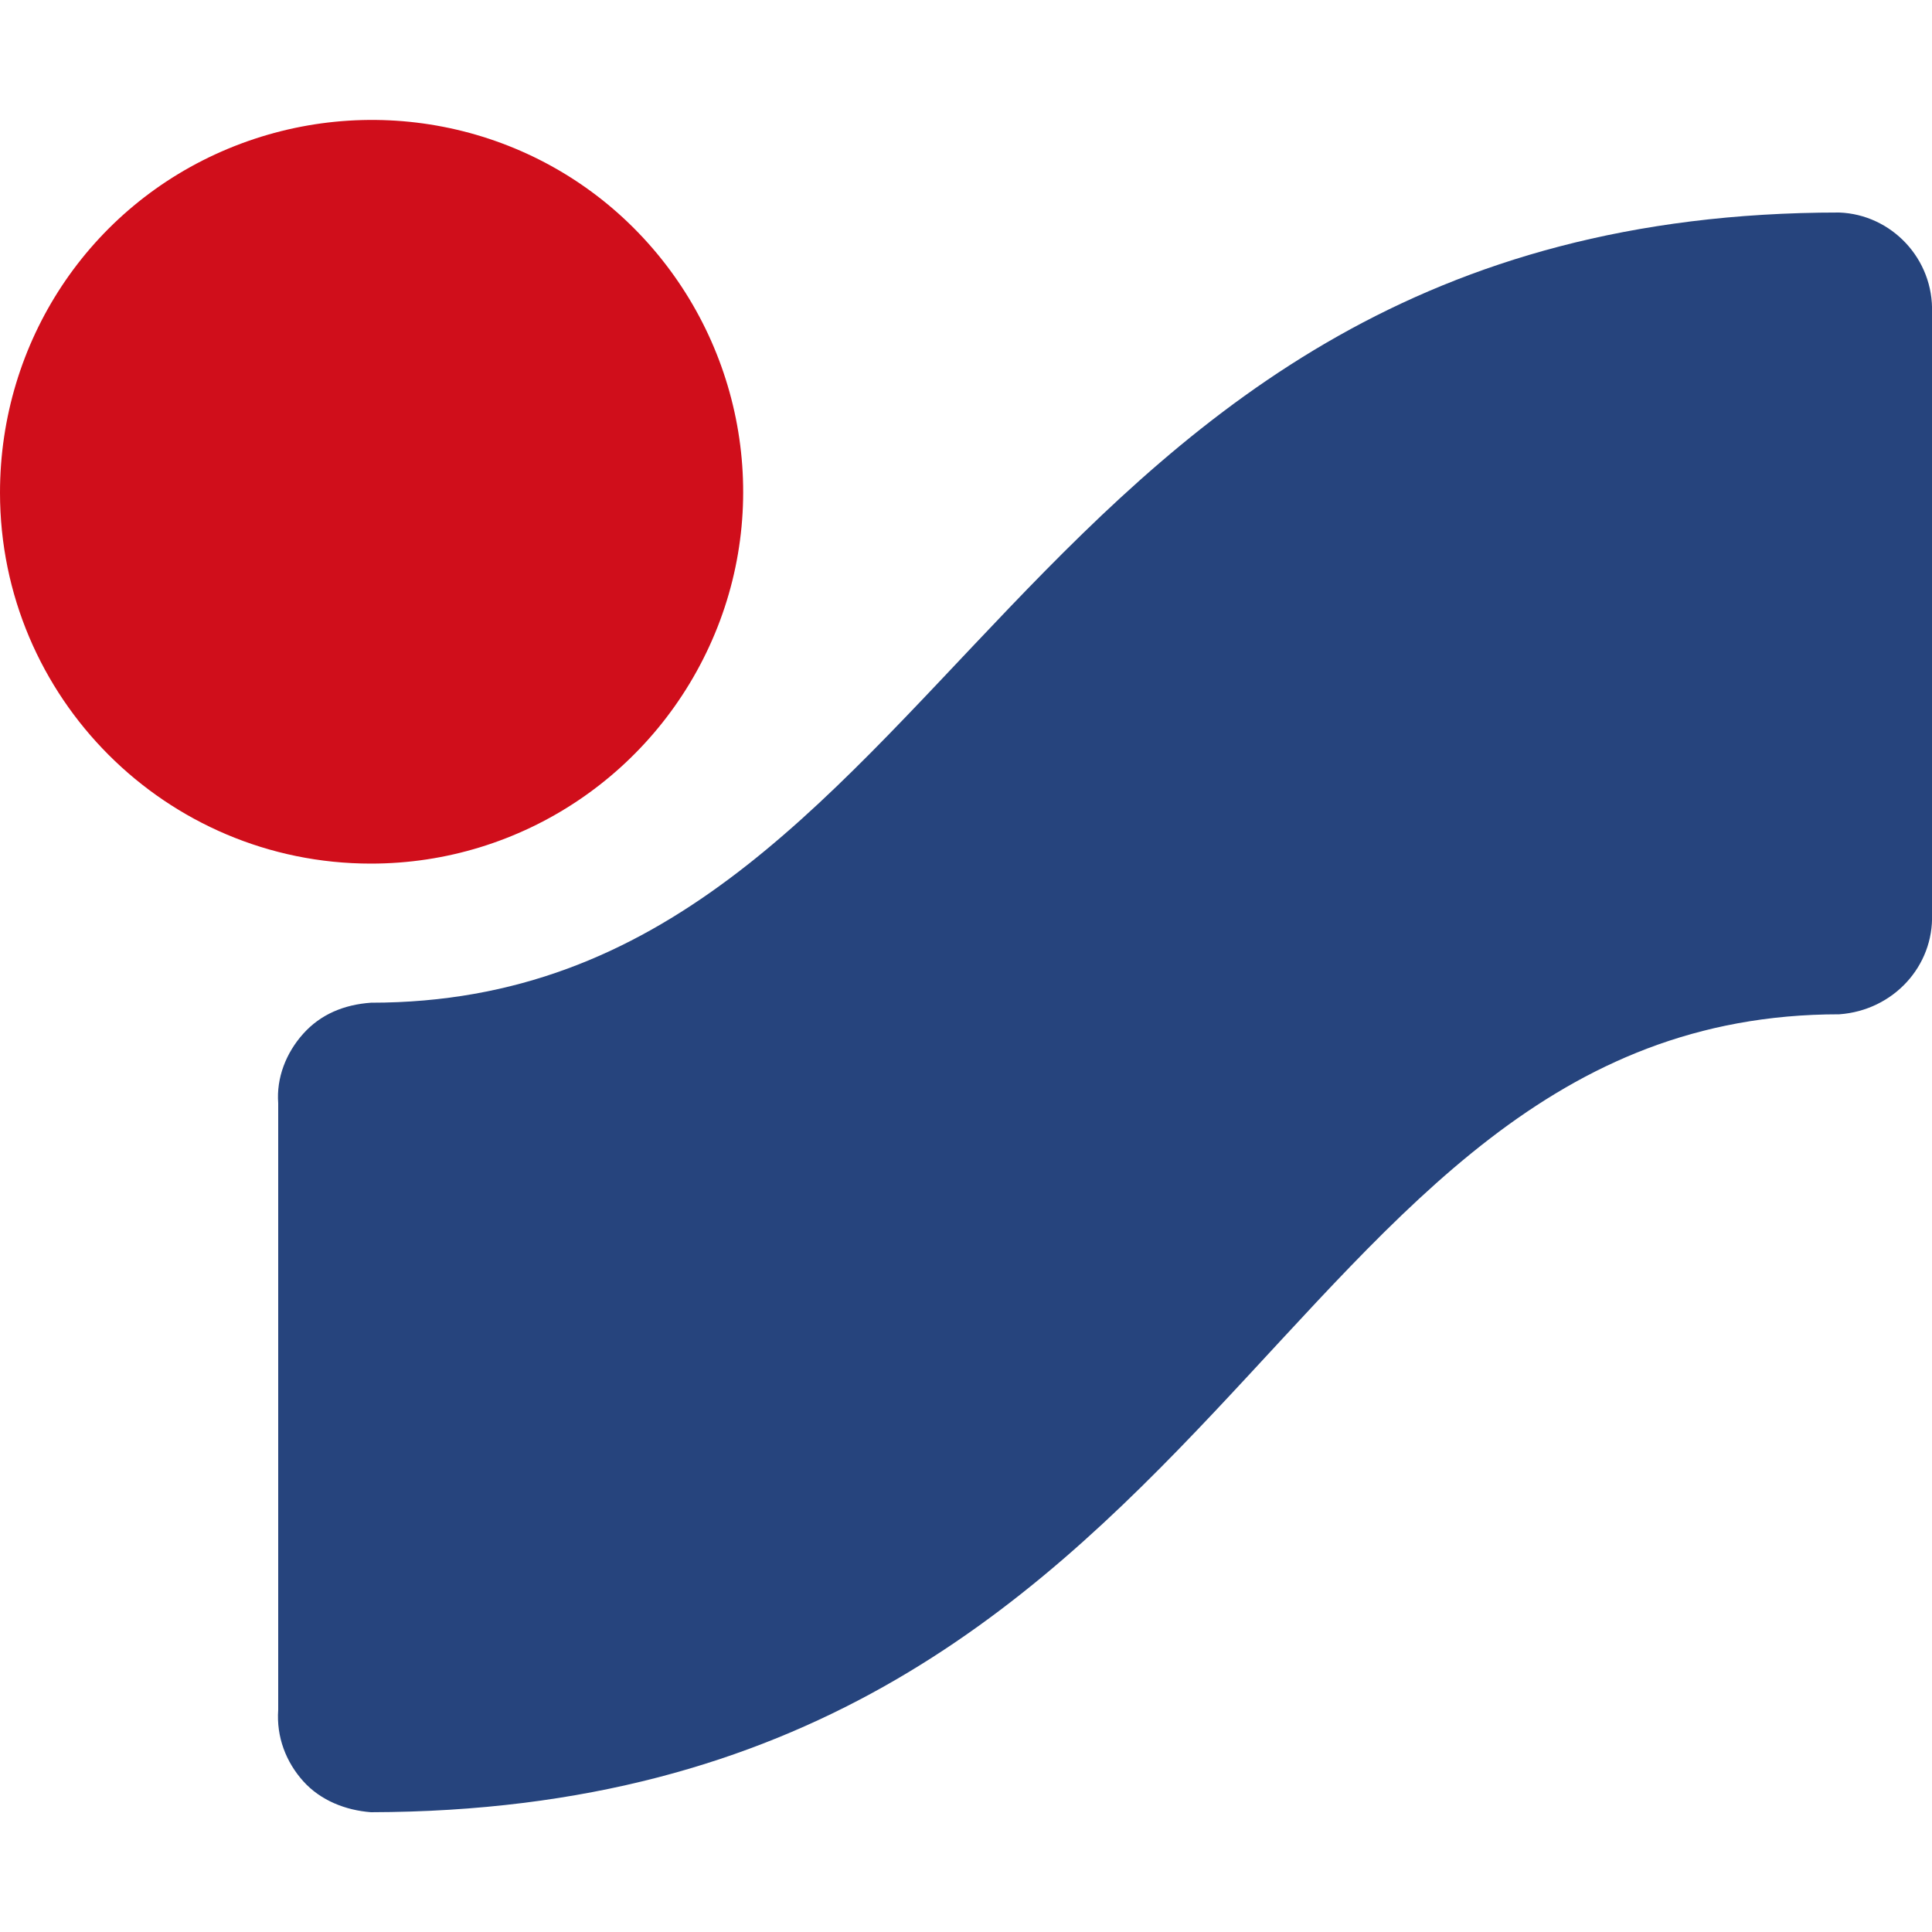
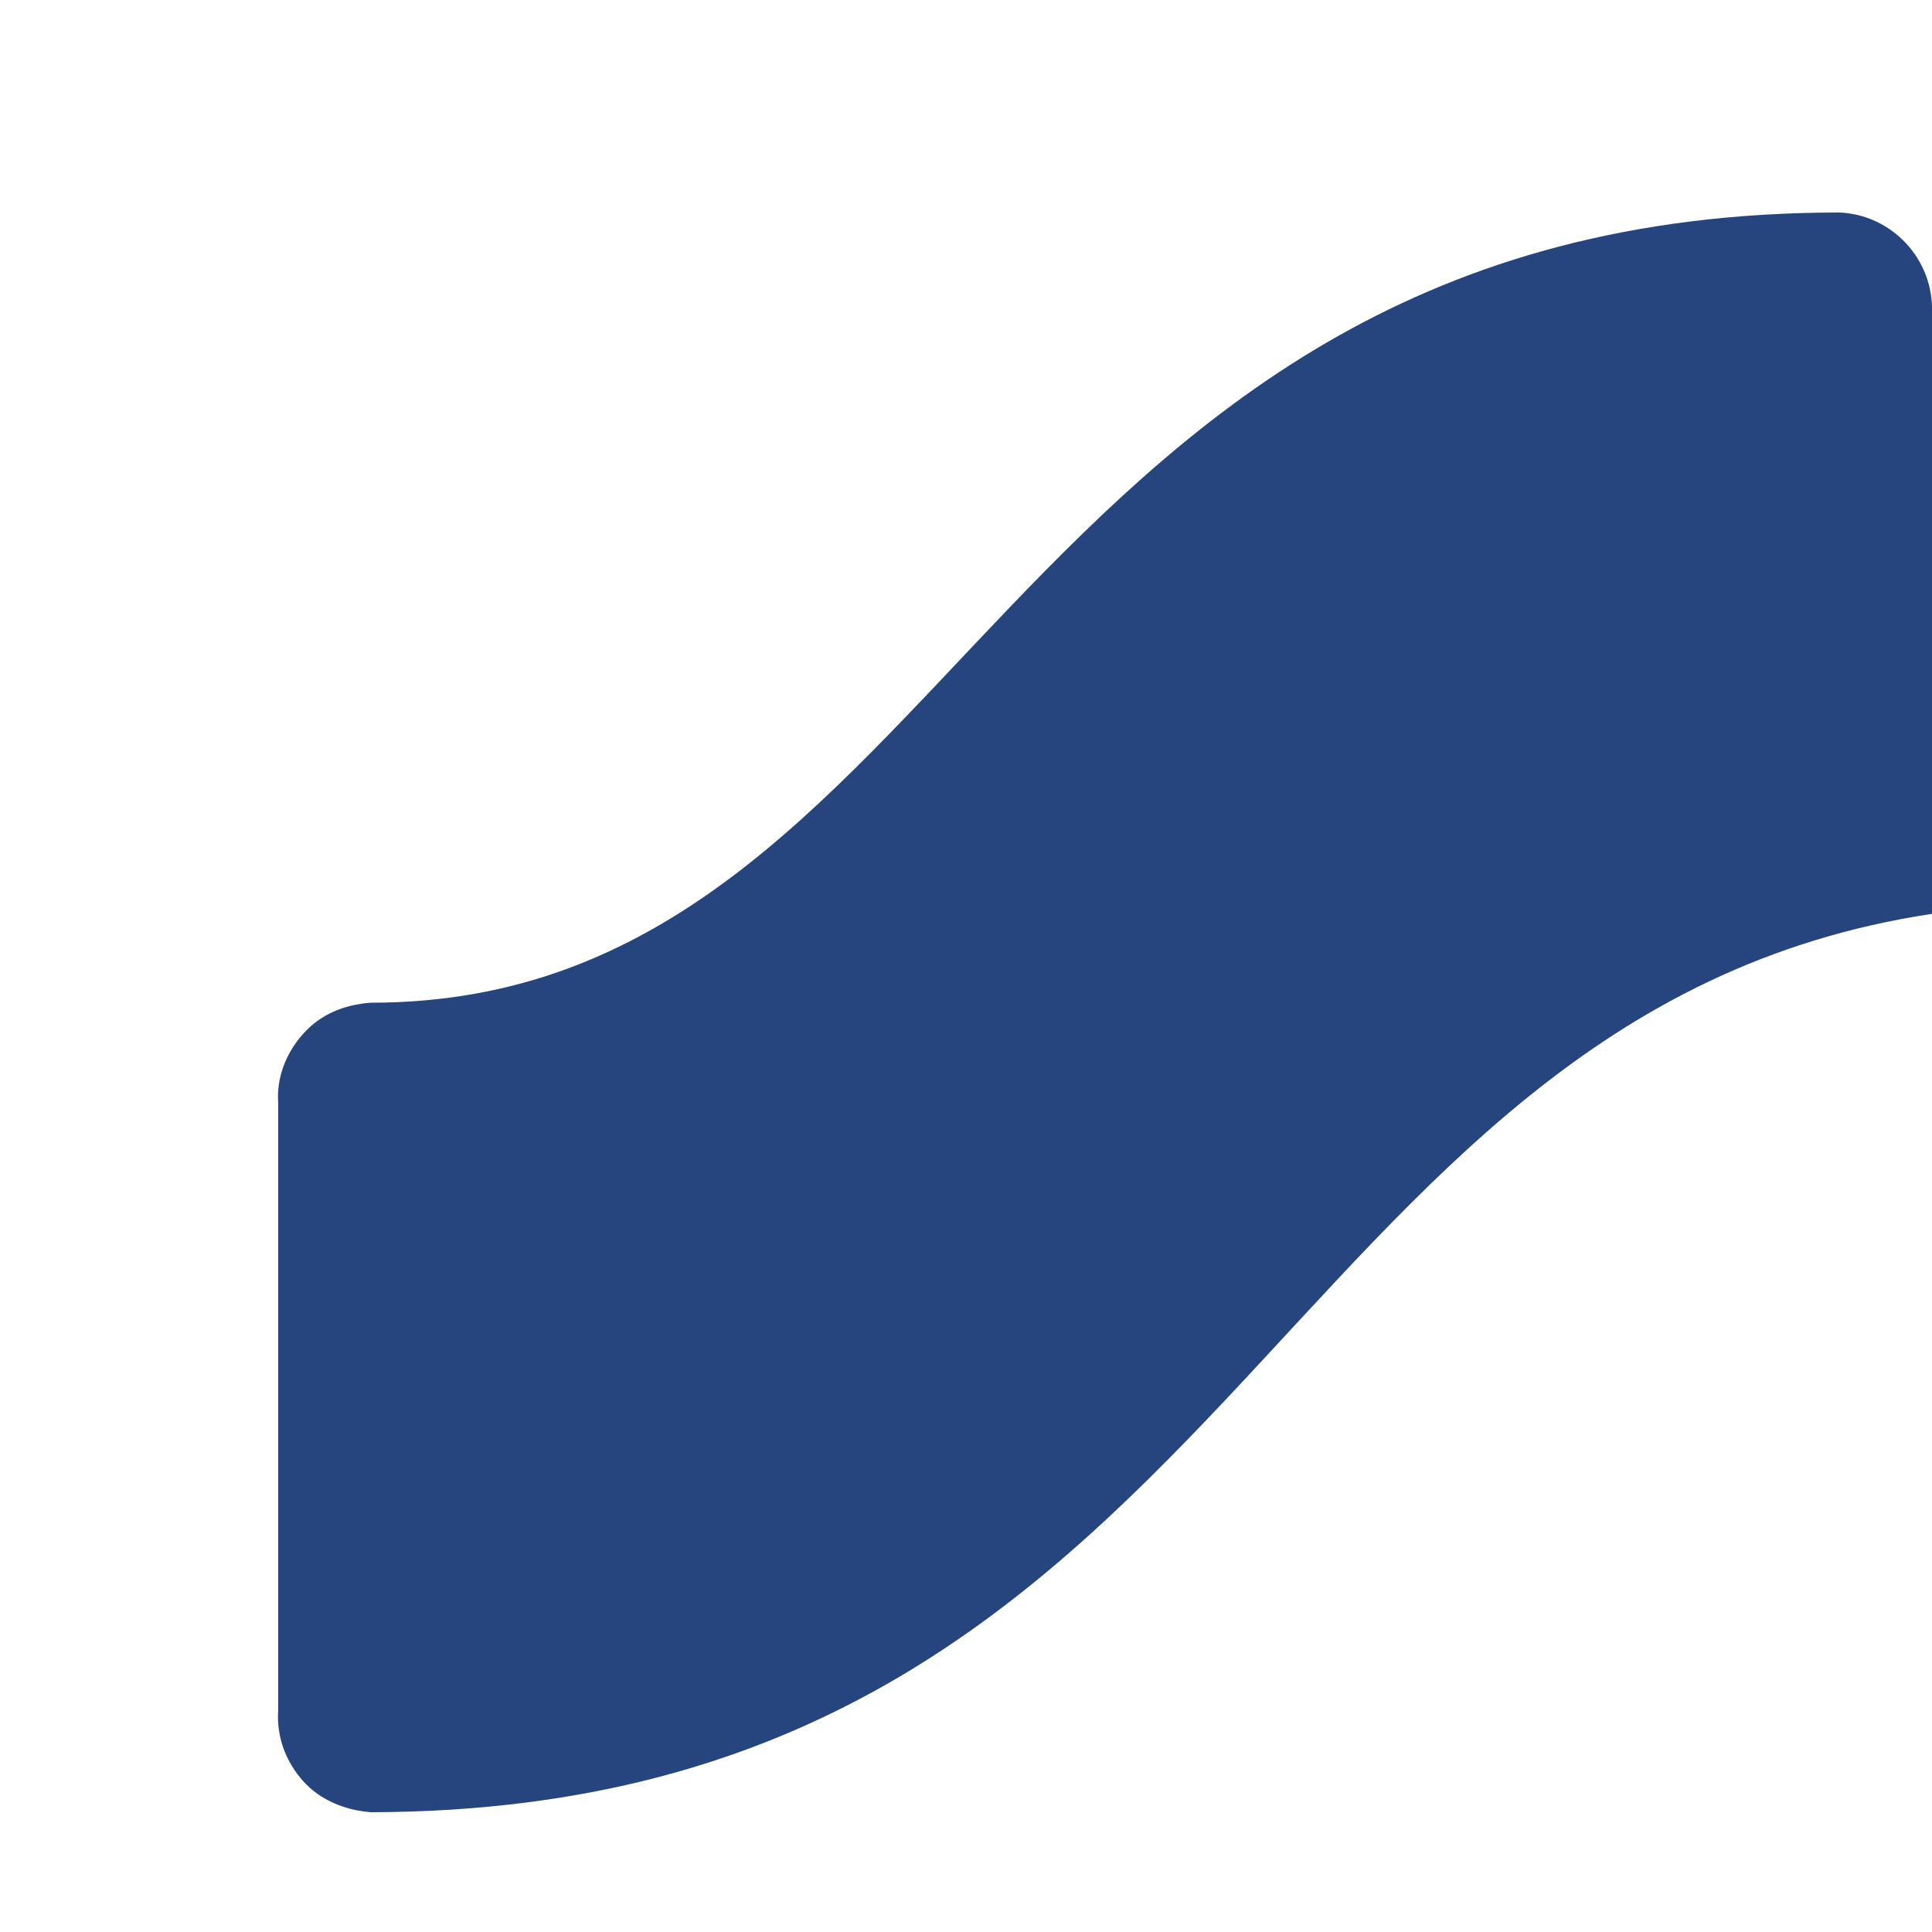
<svg xmlns="http://www.w3.org/2000/svg" version="1.1" id="Ebene_1" x="0px" y="0px" viewBox="0 0 100 100" style="enable-background:new 0 0 100 100;" xml:space="preserve">
  <style type="text/css">
	.st0{fill:#3D3D3D;}
	.st1{fill:#D00E1B;}
	.st2{fill:#26447D;}
</style>
  <g>
-     <path id="path3881_00000181799555151917121270000003073953968331912081_" class="st1" d="M0,25.5c0-7.8,4.6-14.8,11.8-17.8   c7.2-3,15.5-1.4,21,4.1c5.5,5.5,7.2,13.8,4.2,21C34,40,27,44.7,19.2,44.7C8.6,44.7,0,36.1,0,25.5" />
-     <path id="path3883_00000081641797041485945120000011617353818948297395_" class="st2" d="M19.2,93.8c-1.3-0.1-2.6-0.6-3.5-1.6   c-0.9-1-1.4-2.3-1.3-3.7V57.1c-0.1-1.3,0.4-2.6,1.3-3.6c0.9-1,2.1-1.5,3.5-1.6c30.2,0,32.6-40.9,76-40.9c2.7,0.1,4.9,2.4,4.8,5.2   v31.1c0.1,2.7-2,5-4.8,5.2C65.6,52.5,63.8,93.7,19.2,93.8" />
+     <path id="path3883_00000081641797041485945120000011617353818948297395_" class="st2" d="M19.2,93.8c-1.3-0.1-2.6-0.6-3.5-1.6   c-0.9-1-1.4-2.3-1.3-3.7V57.1c-0.1-1.3,0.4-2.6,1.3-3.6c0.9-1,2.1-1.5,3.5-1.6c30.2,0,32.6-40.9,76-40.9c2.7,0.1,4.9,2.4,4.8,5.2   v31.1C65.6,52.5,63.8,93.7,19.2,93.8" />
  </g>
</svg>